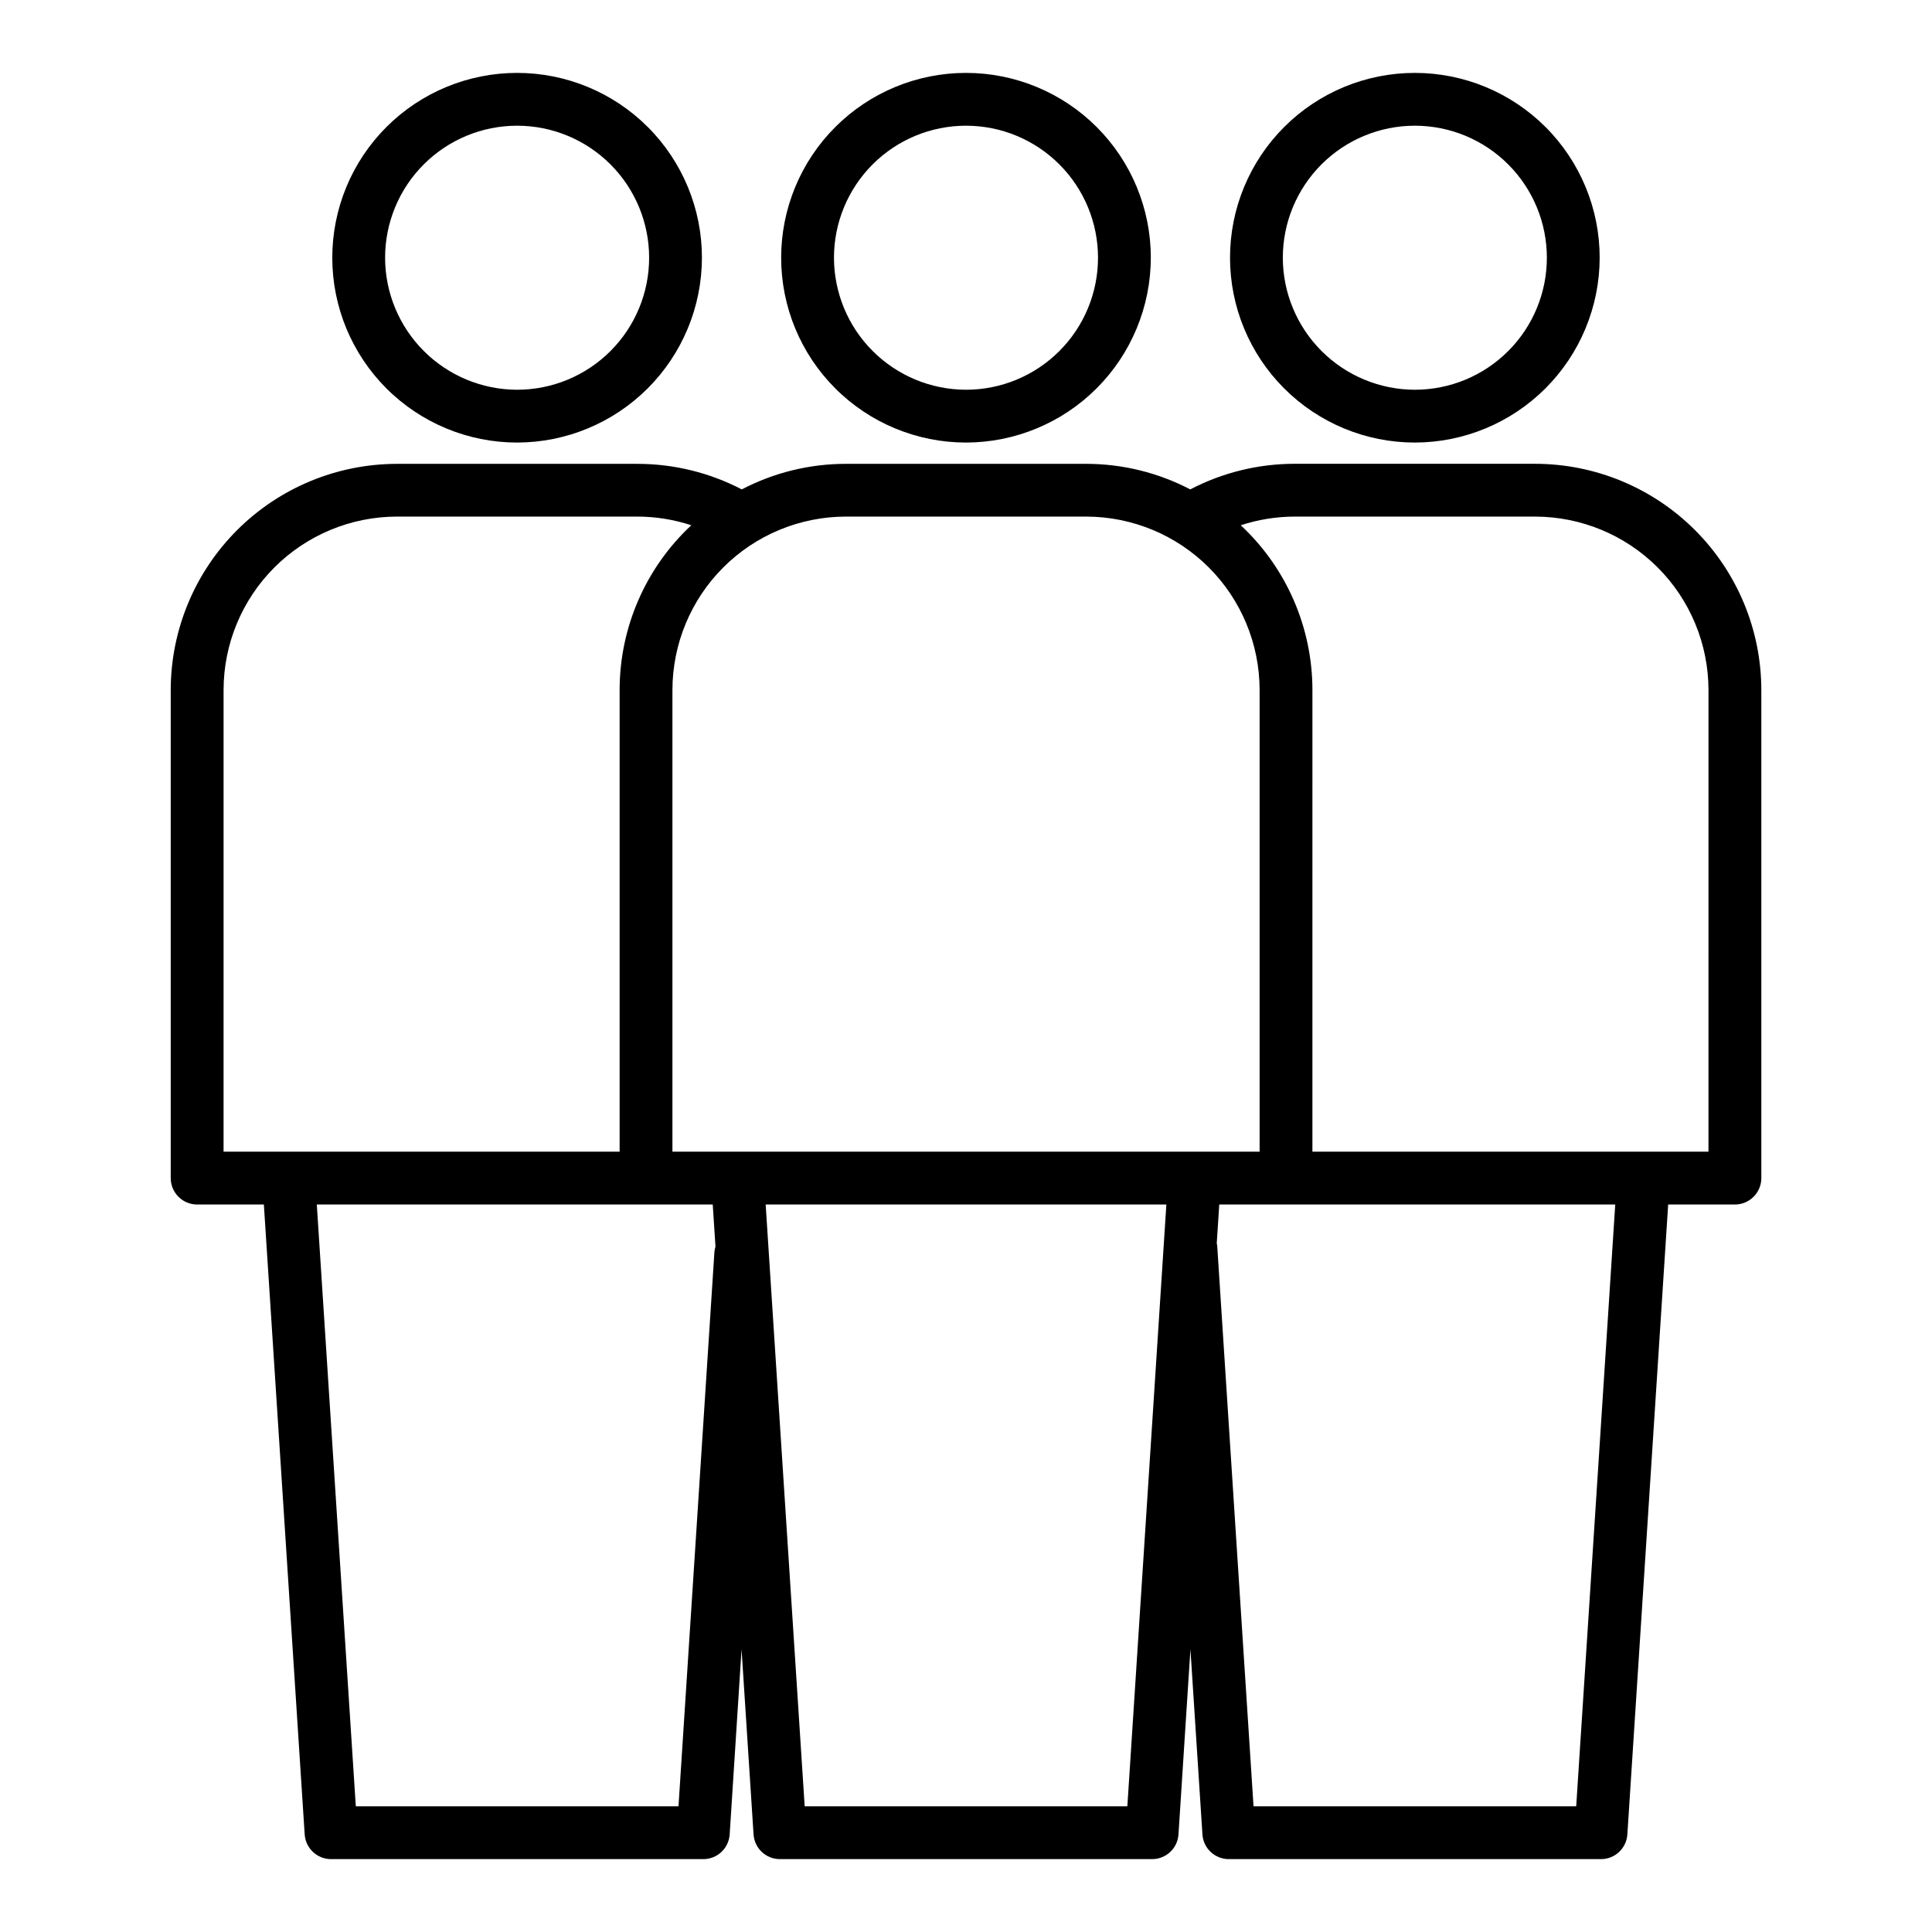
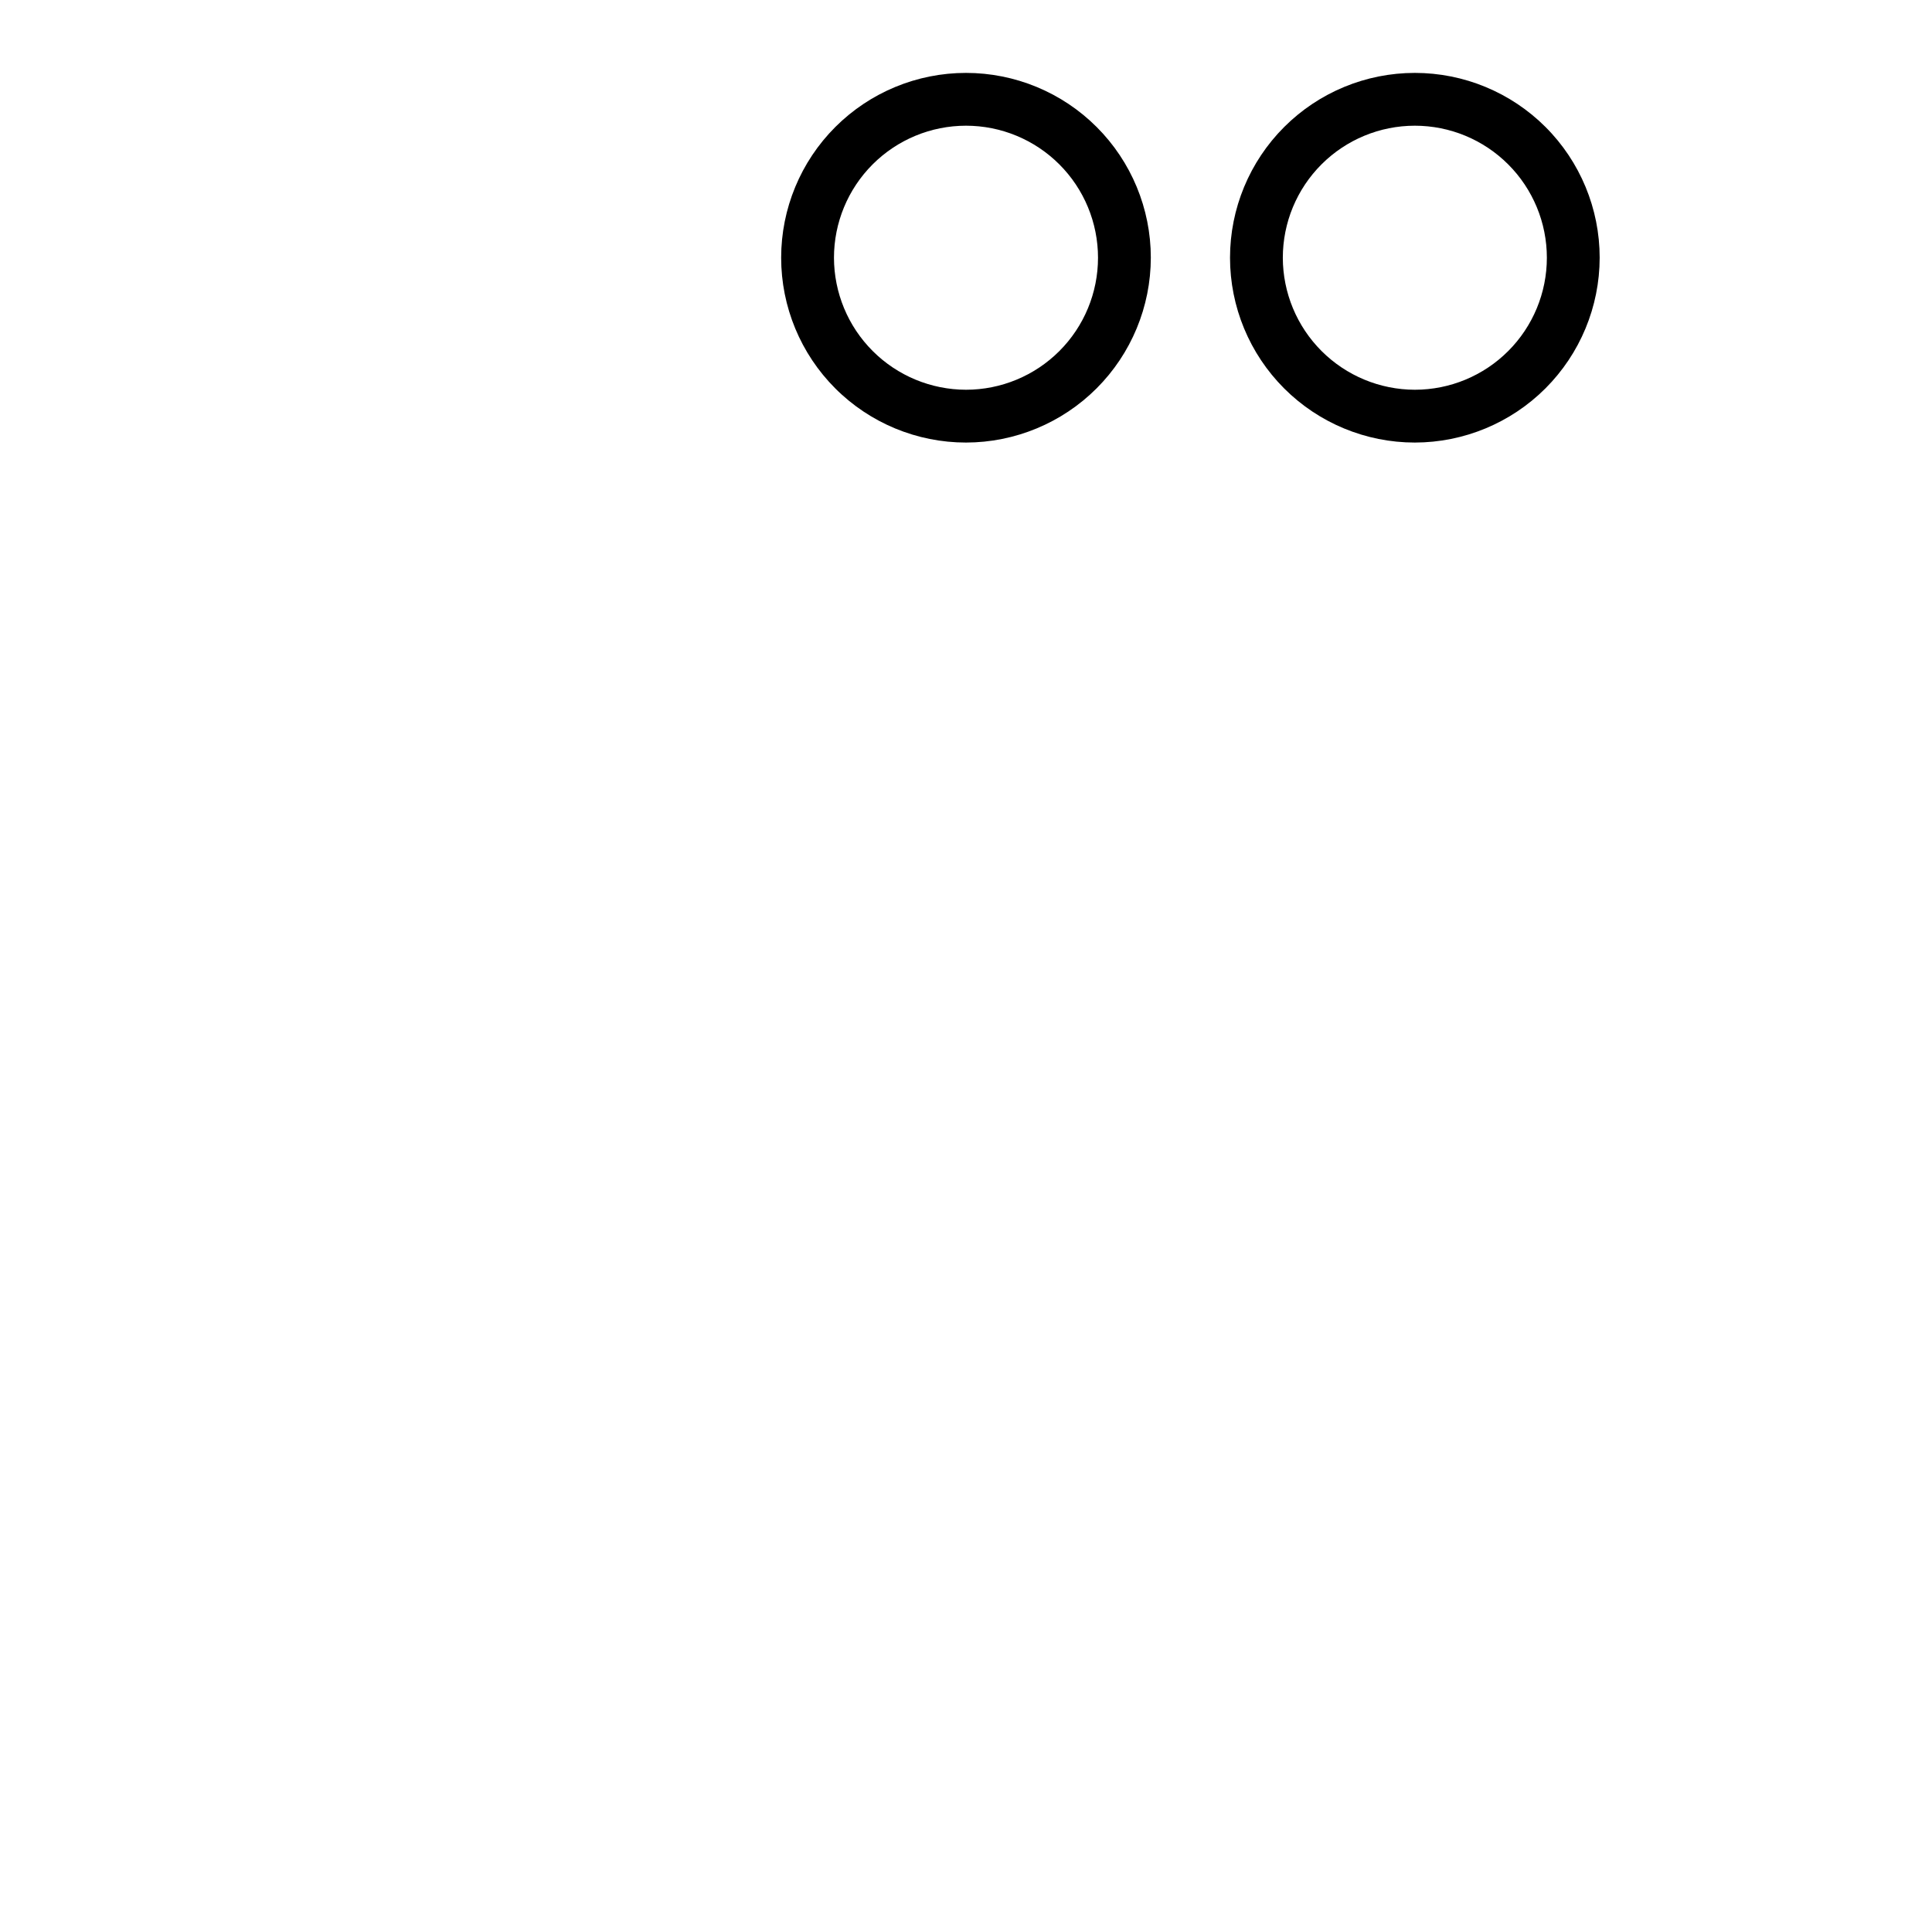
<svg xmlns="http://www.w3.org/2000/svg" fill="#000000" width="800px" height="800px" version="1.1" viewBox="144 144 512 512">
  <g>
    <path d="m448.98 212.3c0-12.992-5.16-25.449-14.348-34.637-9.184-9.184-21.645-14.344-34.633-14.344-12.992 0-25.449 5.16-34.637 14.344-9.188 9.188-14.348 21.645-14.348 34.637 0 12.992 5.16 25.449 14.348 34.637 9.188 9.184 21.645 14.344 34.637 14.344 12.984-0.016 25.434-5.184 34.613-14.363 9.184-9.184 14.348-21.633 14.367-34.617zm-83.969 0c0-9.277 3.688-18.18 10.246-24.738 6.562-6.562 15.461-10.25 24.742-10.25 9.277 0 18.176 3.688 24.738 10.25 6.562 6.559 10.246 15.461 10.246 24.738 0 9.281-3.684 18.18-10.246 24.738-6.562 6.562-15.461 10.25-24.738 10.25-9.277-0.016-18.168-3.707-24.727-10.266-6.559-6.555-10.246-15.449-10.262-24.723z" />
-     <path d="m330.02 212.3c0-12.992-5.16-25.449-14.344-34.637-9.188-9.184-21.645-14.344-34.637-14.344-12.988 0-25.449 5.16-34.633 14.344-9.188 9.188-14.348 21.645-14.348 34.637 0 12.992 5.16 25.449 14.348 34.637 9.184 9.184 21.645 14.344 34.633 14.344 12.984-0.016 25.434-5.184 34.617-14.363 9.18-9.184 14.348-21.633 14.363-34.617zm-83.965 0c0-9.277 3.684-18.18 10.246-24.738 6.562-6.562 15.461-10.25 24.738-10.25 9.281 0 18.18 3.688 24.738 10.25 6.562 6.559 10.25 15.461 10.25 24.738 0 9.281-3.688 18.18-10.25 24.738-6.559 6.562-15.457 10.25-24.738 10.25-9.273-0.016-18.164-3.707-24.723-10.266-6.559-6.555-10.25-15.449-10.262-24.723z" />
-     <path d="m550.82 266.91h-63.727c-9.633 0-19.121 2.328-27.664 6.785-8.508-4.445-17.965-6.769-27.566-6.773h-63.723c-9.598 0.004-19.055 2.328-27.559 6.773-8.547-4.449-18.039-6.773-27.672-6.769h-63.727c-15.887 0.02-31.121 6.336-42.355 17.57-11.238 11.234-17.559 26.465-17.582 42.352v129.36c0 1.855 0.738 3.637 2.051 4.949 1.309 1.312 3.09 2.051 4.945 2.051h17.688l10.816 166.94 0.004-0.004c0.242 3.688 3.305 6.551 6.996 6.543h98.633c3.695 0.008 6.758-2.856 6.996-6.543l3.148-49.062 3.18 49.062h0.004c0.238 3.688 3.301 6.551 6.996 6.543h98.629c3.688 0 6.742-2.863 6.981-6.543l3.168-49.062 3.18 49.062c0.238 3.68 3.293 6.543 6.981 6.543h98.648c3.688 0 6.738-2.863 6.981-6.543l10.816-166.94h17.688l0.004 0.004c1.855 0 3.633-0.738 4.945-2.051s2.051-3.094 2.051-4.949v-129.36c-0.02-15.895-6.34-31.129-17.582-42.367-11.238-11.238-26.477-17.559-42.371-17.57zm-118.95 13.996-0.004-0.004c12.184 0.016 23.859 4.863 32.473 13.473 8.613 8.613 13.457 20.293 13.473 32.473v122.36h-155.61v-122.36c0.016-12.18 4.859-23.859 13.473-32.473 8.613-8.609 20.293-13.457 32.473-13.473zm-228.62 45.941c0.012-12.18 4.859-23.859 13.473-32.473 8.613-8.609 20.289-13.457 32.469-13.473h63.727c4.852 0.008 9.672 0.781 14.281 2.297-12.105 11.289-18.984 27.098-18.992 43.648v122.36h-104.96zm130.07 149.07-9.512 146.77h-85.516l-10.336-159.48h104.93l0.723 11.145v-0.004c-0.156 0.512-0.254 1.039-0.293 1.57zm109.44 146.77h-85.512l-10.34-159.48h106.19zm118.95 0h-85.512l-9.621-148.48c-0.027-0.246-0.07-0.496-0.125-0.738l0.664-10.266h104.94zm35.051-173.48h-104.96l0.004-122.36c-0.008-16.551-6.887-32.359-18.992-43.648 4.609-1.512 9.43-2.289 14.281-2.297h63.727c12.18 0.016 23.859 4.863 32.473 13.473 8.613 8.613 13.457 20.293 13.473 32.473z" />
    <path d="m567.93 212.3c0-12.992-5.16-25.449-14.344-34.637-9.188-9.184-21.645-14.344-34.637-14.344s-25.449 5.16-34.633 14.344c-9.188 9.188-14.348 21.645-14.348 34.637 0 12.992 5.16 25.449 14.348 34.637 9.184 9.184 21.641 14.344 34.633 14.344 12.984-0.016 25.434-5.184 34.617-14.363 9.18-9.184 14.348-21.633 14.363-34.617zm-83.969 0c0-9.277 3.688-18.18 10.25-24.738 6.562-6.562 15.461-10.25 24.738-10.25 9.281 0 18.18 3.688 24.738 10.25 6.562 6.559 10.25 15.461 10.25 24.738 0 9.281-3.688 18.18-10.25 24.738-6.559 6.562-15.457 10.25-24.738 10.25-9.273-0.016-18.164-3.707-24.723-10.266-6.559-6.555-10.25-15.449-10.266-24.723z" />
  </g>
</svg>